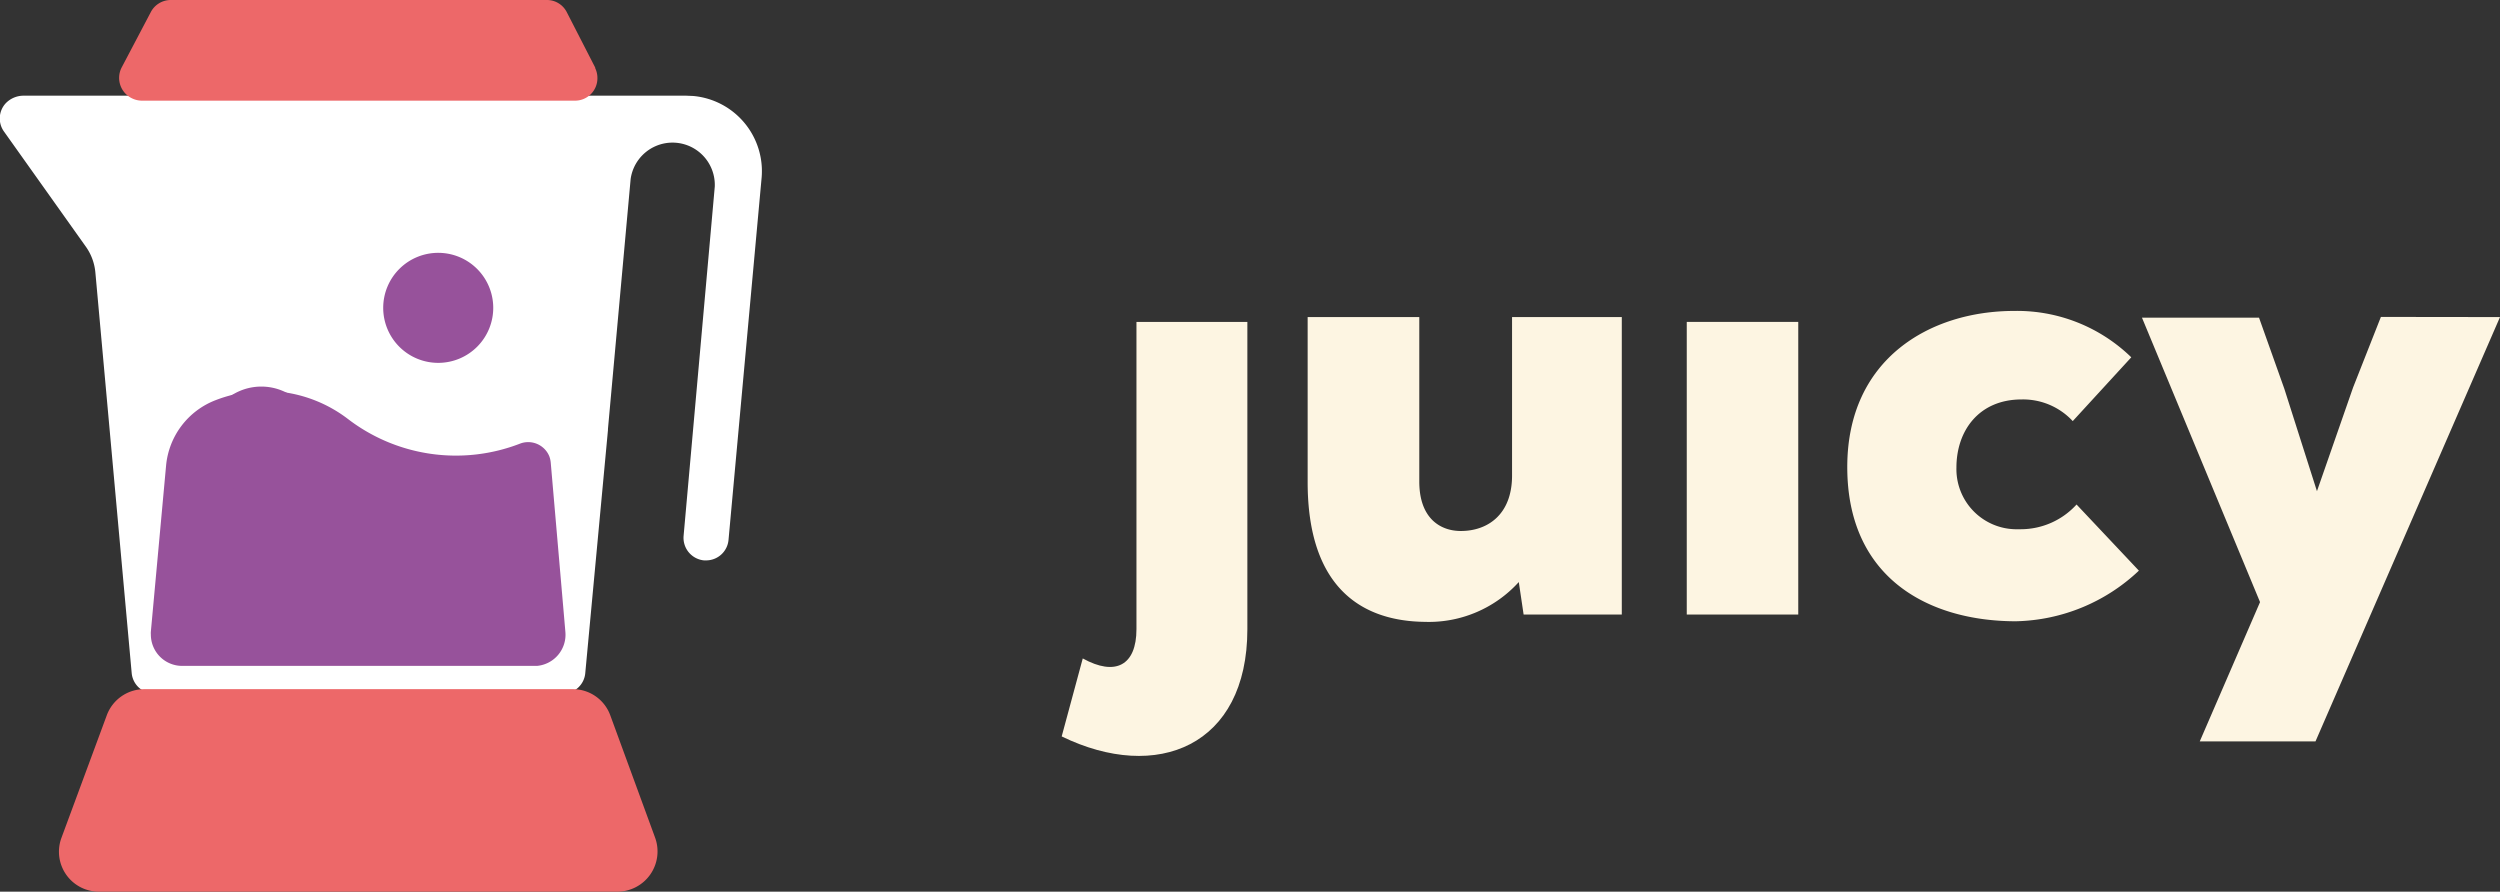
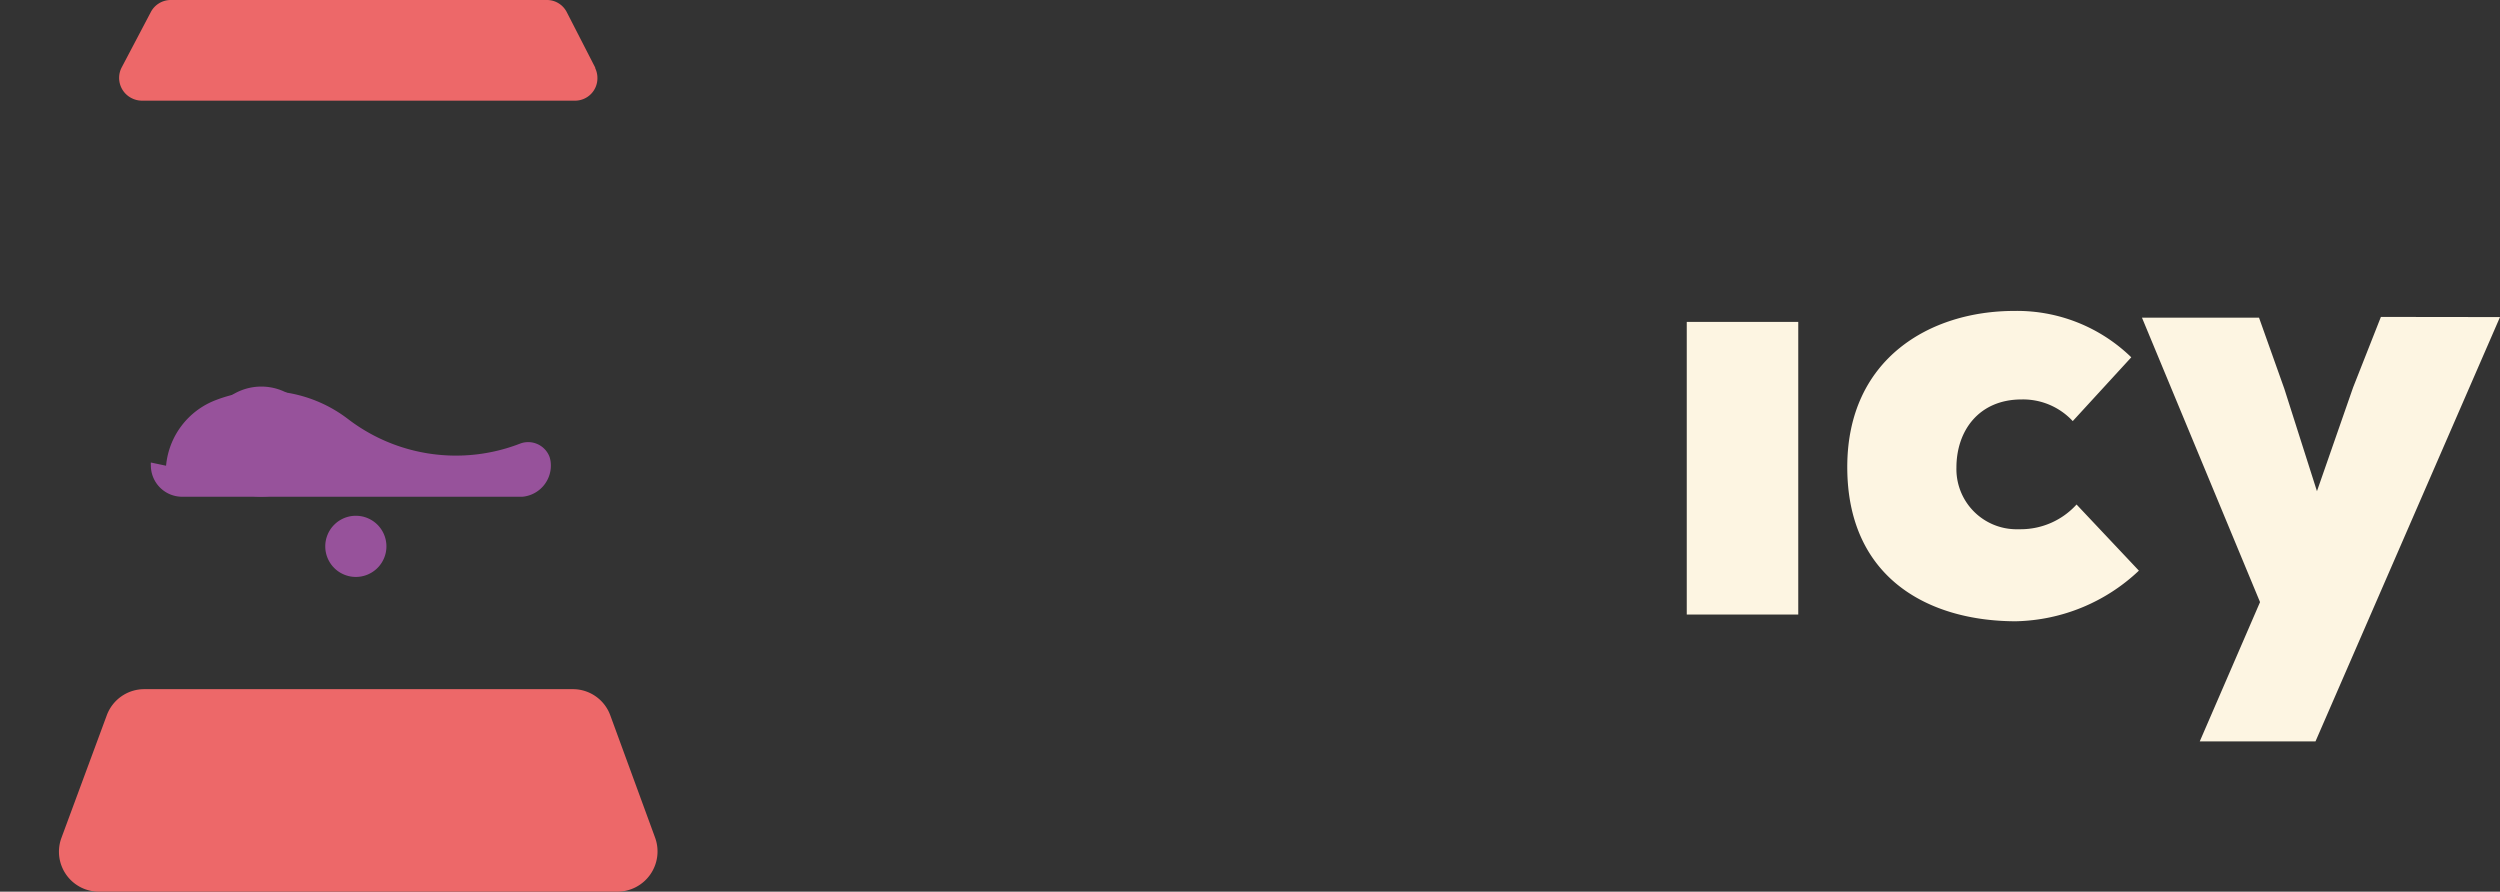
<svg xmlns="http://www.w3.org/2000/svg" viewBox="0 0 170.86 60.94">
  <rect x="0" y="0" width="170.86" height="60.94" fill="#333333" stroke="none" />
  <defs>
    <style>.cls-1{fill:#fff;}.cls-2{fill:#ed6869;}.cls-3{fill:#97529b;}.cls-4{fill:#fdf5e2;}</style>
  </defs>
  <g id="Camada_2" data-name="Camada 2">
    <g id="Camada_1-2" data-name="Camada 1">
      <g id="Grupo_1914" data-name="Grupo 1914">
        <g id="Grupo_1" data-name="Grupo 1">
-           <path id="Path" class="cls-1" d="M46.91,6.54H1.64a1.69,1.69,0,0,0-1.26.53A1.53,1.53,0,0,0,.28,9l5.56,7.82a3.61,3.61,0,0,1,.68,1.82L9,46a1.54,1.54,0,0,0,1.53,1.4h28A1.53,1.53,0,0,0,40,46L41.55,29.4v-.08L43.1,12.24a2.89,2.89,0,0,1,5.75.52L46.72,36.62a1.55,1.55,0,0,0,1.4,1.68h.14a1.54,1.54,0,0,0,1.53-1.4l2.26-24.73a5.16,5.16,0,0,0-4.67-5.61Z" />
          <path id="Fill_20" data-name="Fill 20" class="cls-2" d="M39.15,47.1H9.86A2.73,2.73,0,0,0,7.3,48.88L4.2,57.26a2.73,2.73,0,0,0,1.61,3.51,2.84,2.84,0,0,0,1,.17H42.21a2.75,2.75,0,0,0,2.57-3.67l-3.07-8.38a2.72,2.72,0,0,0-2.56-1.79" />
          <path id="Fill_22" data-name="Fill 22" class="cls-2" d="M40.69,4.64,38.74.84A1.52,1.52,0,0,0,37.37,0H11.67A1.54,1.54,0,0,0,10.3.84l-2,3.8A1.55,1.55,0,0,0,9,6.71a1.57,1.57,0,0,0,.7.17h29.6a1.53,1.53,0,0,0,1.53-1.54,1.56,1.56,0,0,0-.16-.7" />
-           <path id="Fill_25" data-name="Fill 25" class="cls-3" d="M33.71,21A3.76,3.76,0,1,1,30,17.28,3.76,3.76,0,0,1,33.71,21h0" />
-           <path id="Path-2" class="cls-3" d="M11.35,31.83a5.31,5.31,0,0,1,3.41-4.49,9.33,9.33,0,0,1,9,1.28,12.13,12.13,0,0,0,11.78,1.7,1.56,1.56,0,0,1,2,.86,1.65,1.65,0,0,1,.1.44l1,11.56a2.14,2.14,0,0,1-1.94,2.33H12.46a2.14,2.14,0,0,1-2.15-2.14,1.34,1.34,0,0,1,0-.2Z" />
+           <path id="Path-2" class="cls-3" d="M11.35,31.83a5.31,5.31,0,0,1,3.41-4.49,9.33,9.33,0,0,1,9,1.28,12.13,12.13,0,0,0,11.78,1.7,1.56,1.56,0,0,1,2,.86,1.65,1.65,0,0,1,.1.44a2.14,2.14,0,0,1-1.94,2.33H12.46a2.14,2.14,0,0,1-2.15-2.14,1.34,1.34,0,0,1,0-.2Z" />
          <path id="Path-3" class="cls-3" d="M24.32,39.43a2.09,2.09,0,1,1,2.09-2.08h0A2.09,2.09,0,0,1,24.32,39.43Z" />
          <path id="Path-4" class="cls-3" d="M17.86,33.94a3.76,3.76,0,1,1,3.76-3.76h0a3.76,3.76,0,0,1-3.76,3.76Z" />
        </g>
      </g>
      <g id="Grupo_1915" data-name="Grupo 1915">
-         <path id="Caminho_6620" data-name="Caminho 6620" class="cls-4" d="M74,45c2.22,1.23,3.67.49,3.67-2V22h7.58V43c0,8-6.18,10.5-12.69,7.33Z" />
-         <path id="Caminho_6621" data-name="Caminho 6621" class="cls-4" d="M97,21.67V32.91c0,2.52,1.44,3.38,2.84,3.38,1.82,0,3.5-1.11,3.5-3.79V21.67h7.5V42h-6.71l-.33-2.22a8.3,8.3,0,0,1-6.43,2.72c-4.28-.05-8-2.31-8-9.56V21.67Z" />
        <path id="Caminho_6622" data-name="Caminho 6622" class="cls-4" d="M122.9,42V22h-7.62V42Z" />
        <path id="Caminho_6623" data-name="Caminho 6623" class="cls-4" d="M146.18,39a12.6,12.6,0,0,1-8.4,3.46c-5.93,0-11.53-2.92-11.53-10.54,0-7.42,5.68-10.67,11.41-10.67a11.19,11.19,0,0,1,8,3.17l-4,4.36a4.63,4.63,0,0,0-3.5-1.48c-2.88,0-4.45,2.1-4.45,4.66a4.11,4.11,0,0,0,4,4.21h.42a5.15,5.15,0,0,0,3.79-1.69Z" />
        <path id="Caminho_6624" data-name="Caminho 6624" class="cls-4" d="M170.86,21.67l-12.61,29h-7.91l4.12-9.52-8.07-19.44h8l1.73,4.86,2.23,7,2.47-7.09,1.9-4.82Z" />
      </g>
    </g>
  </g>
</svg>